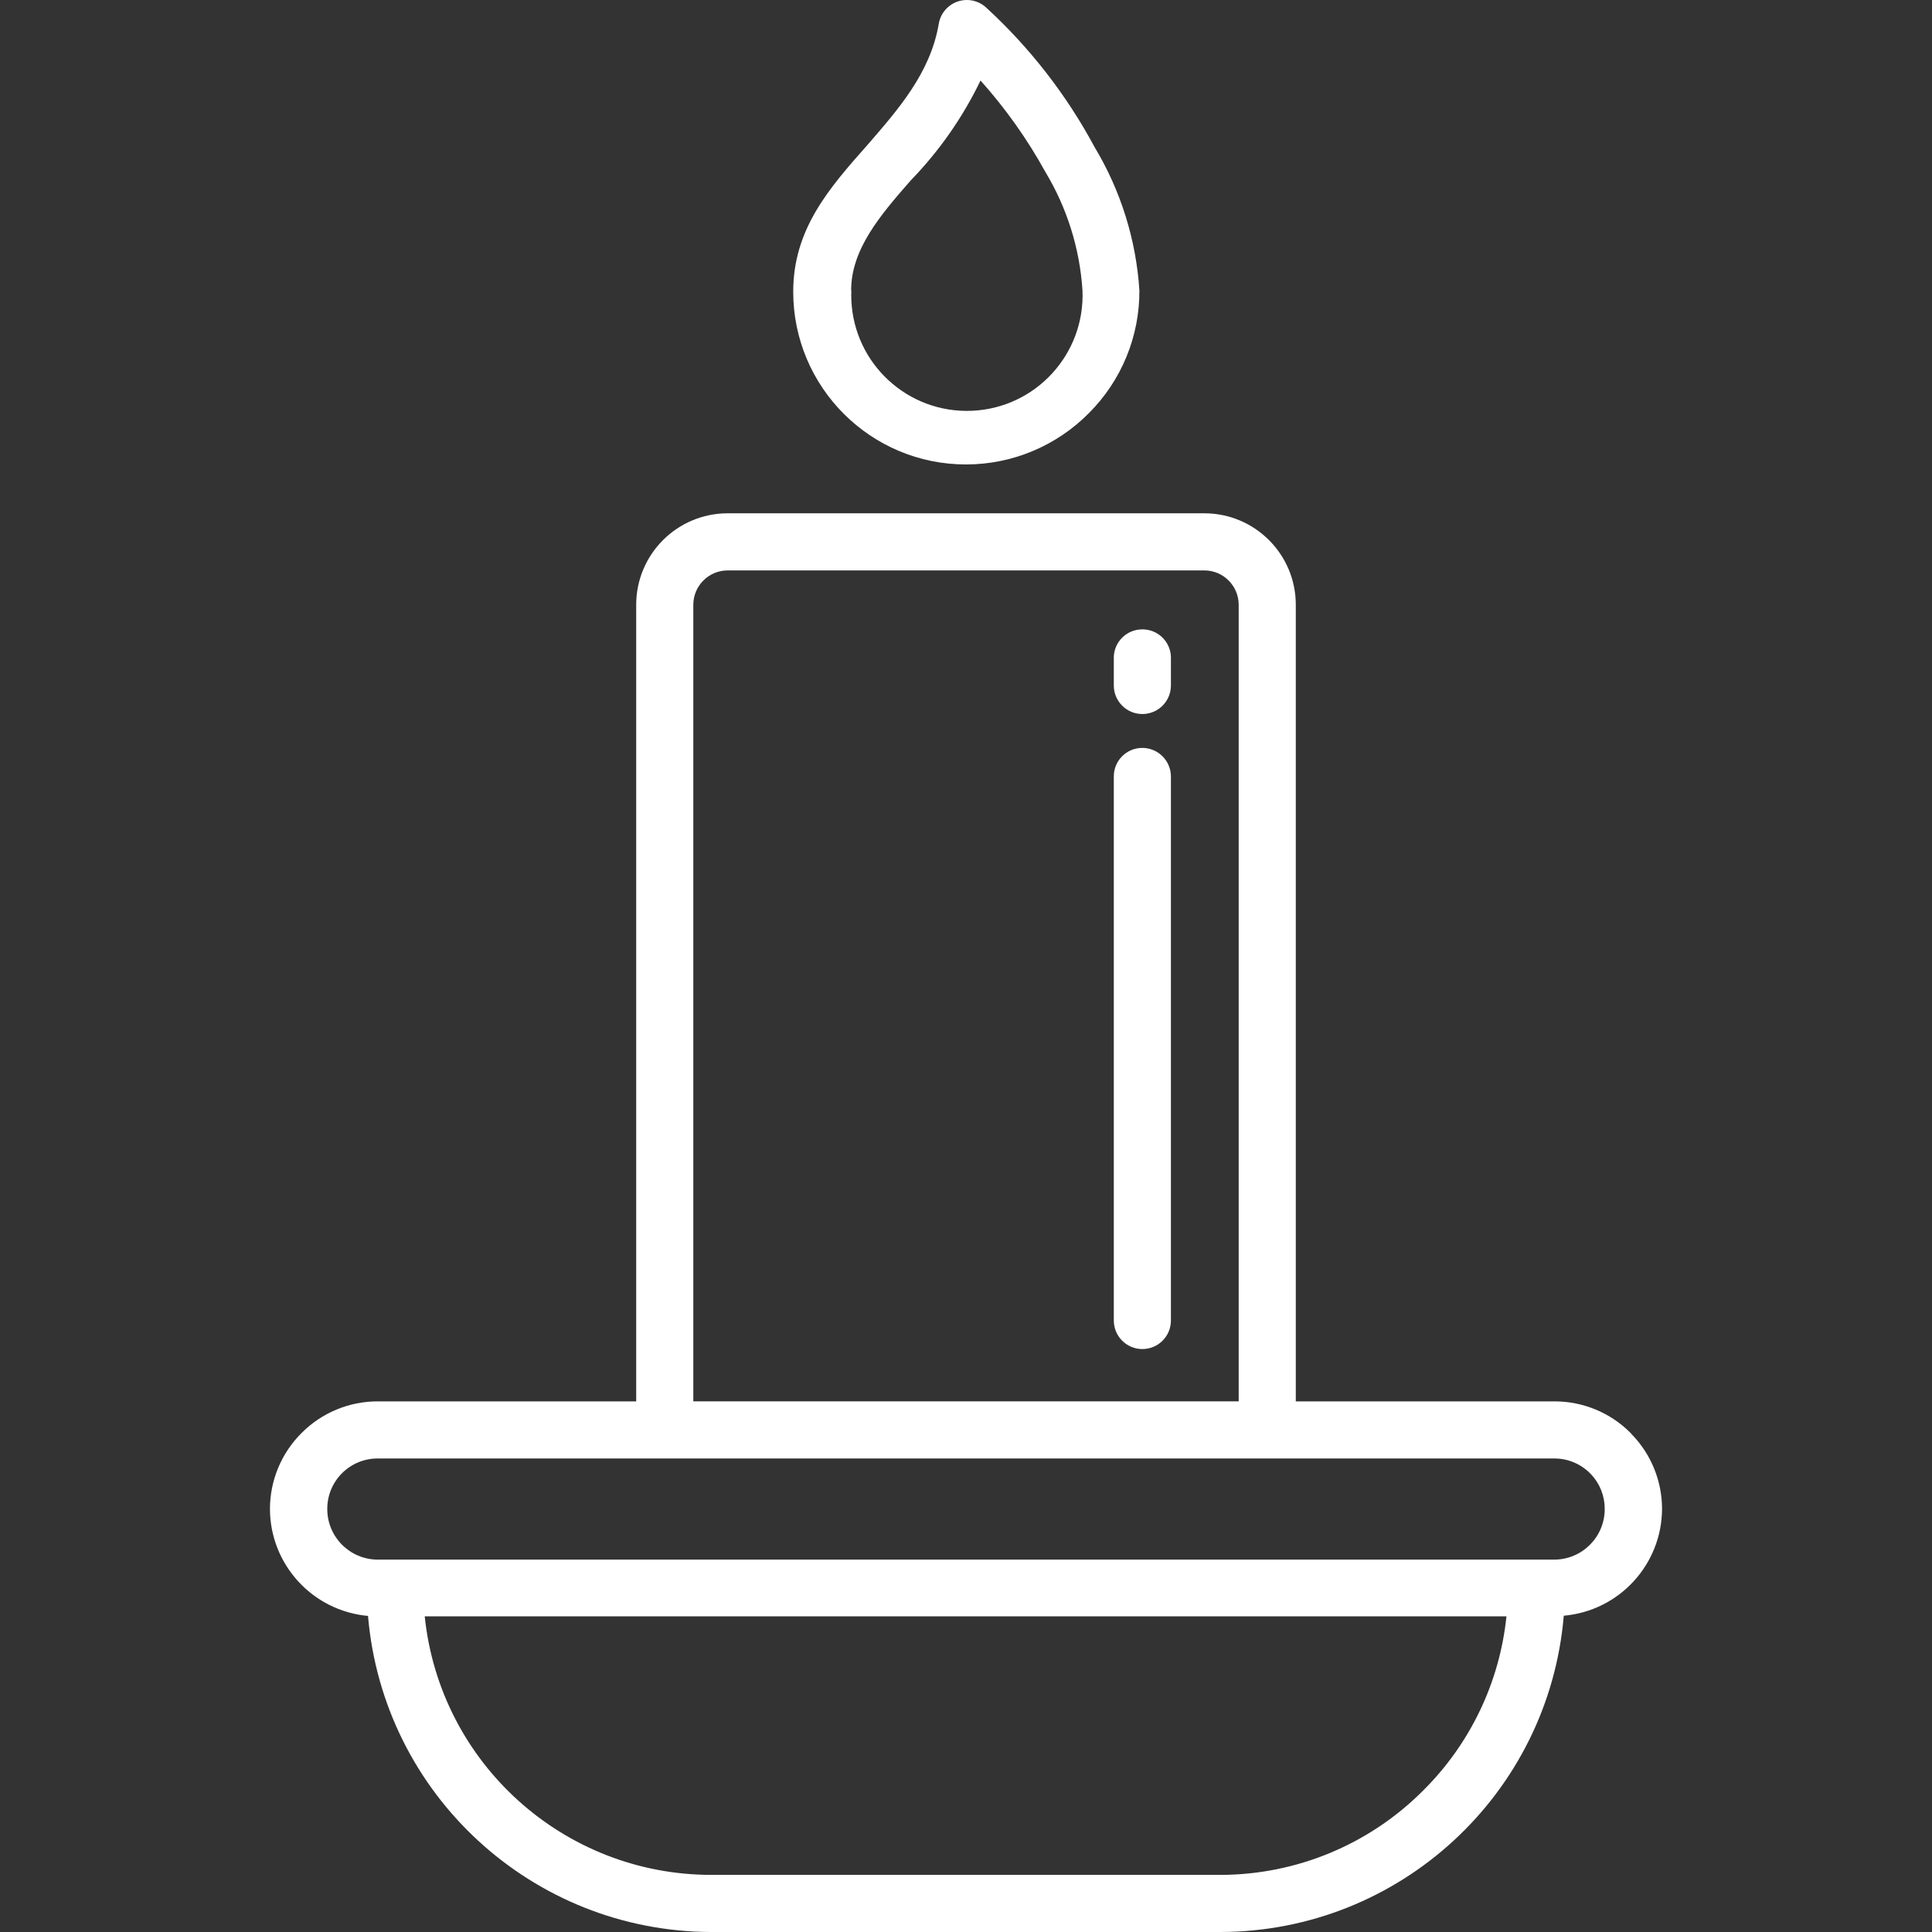
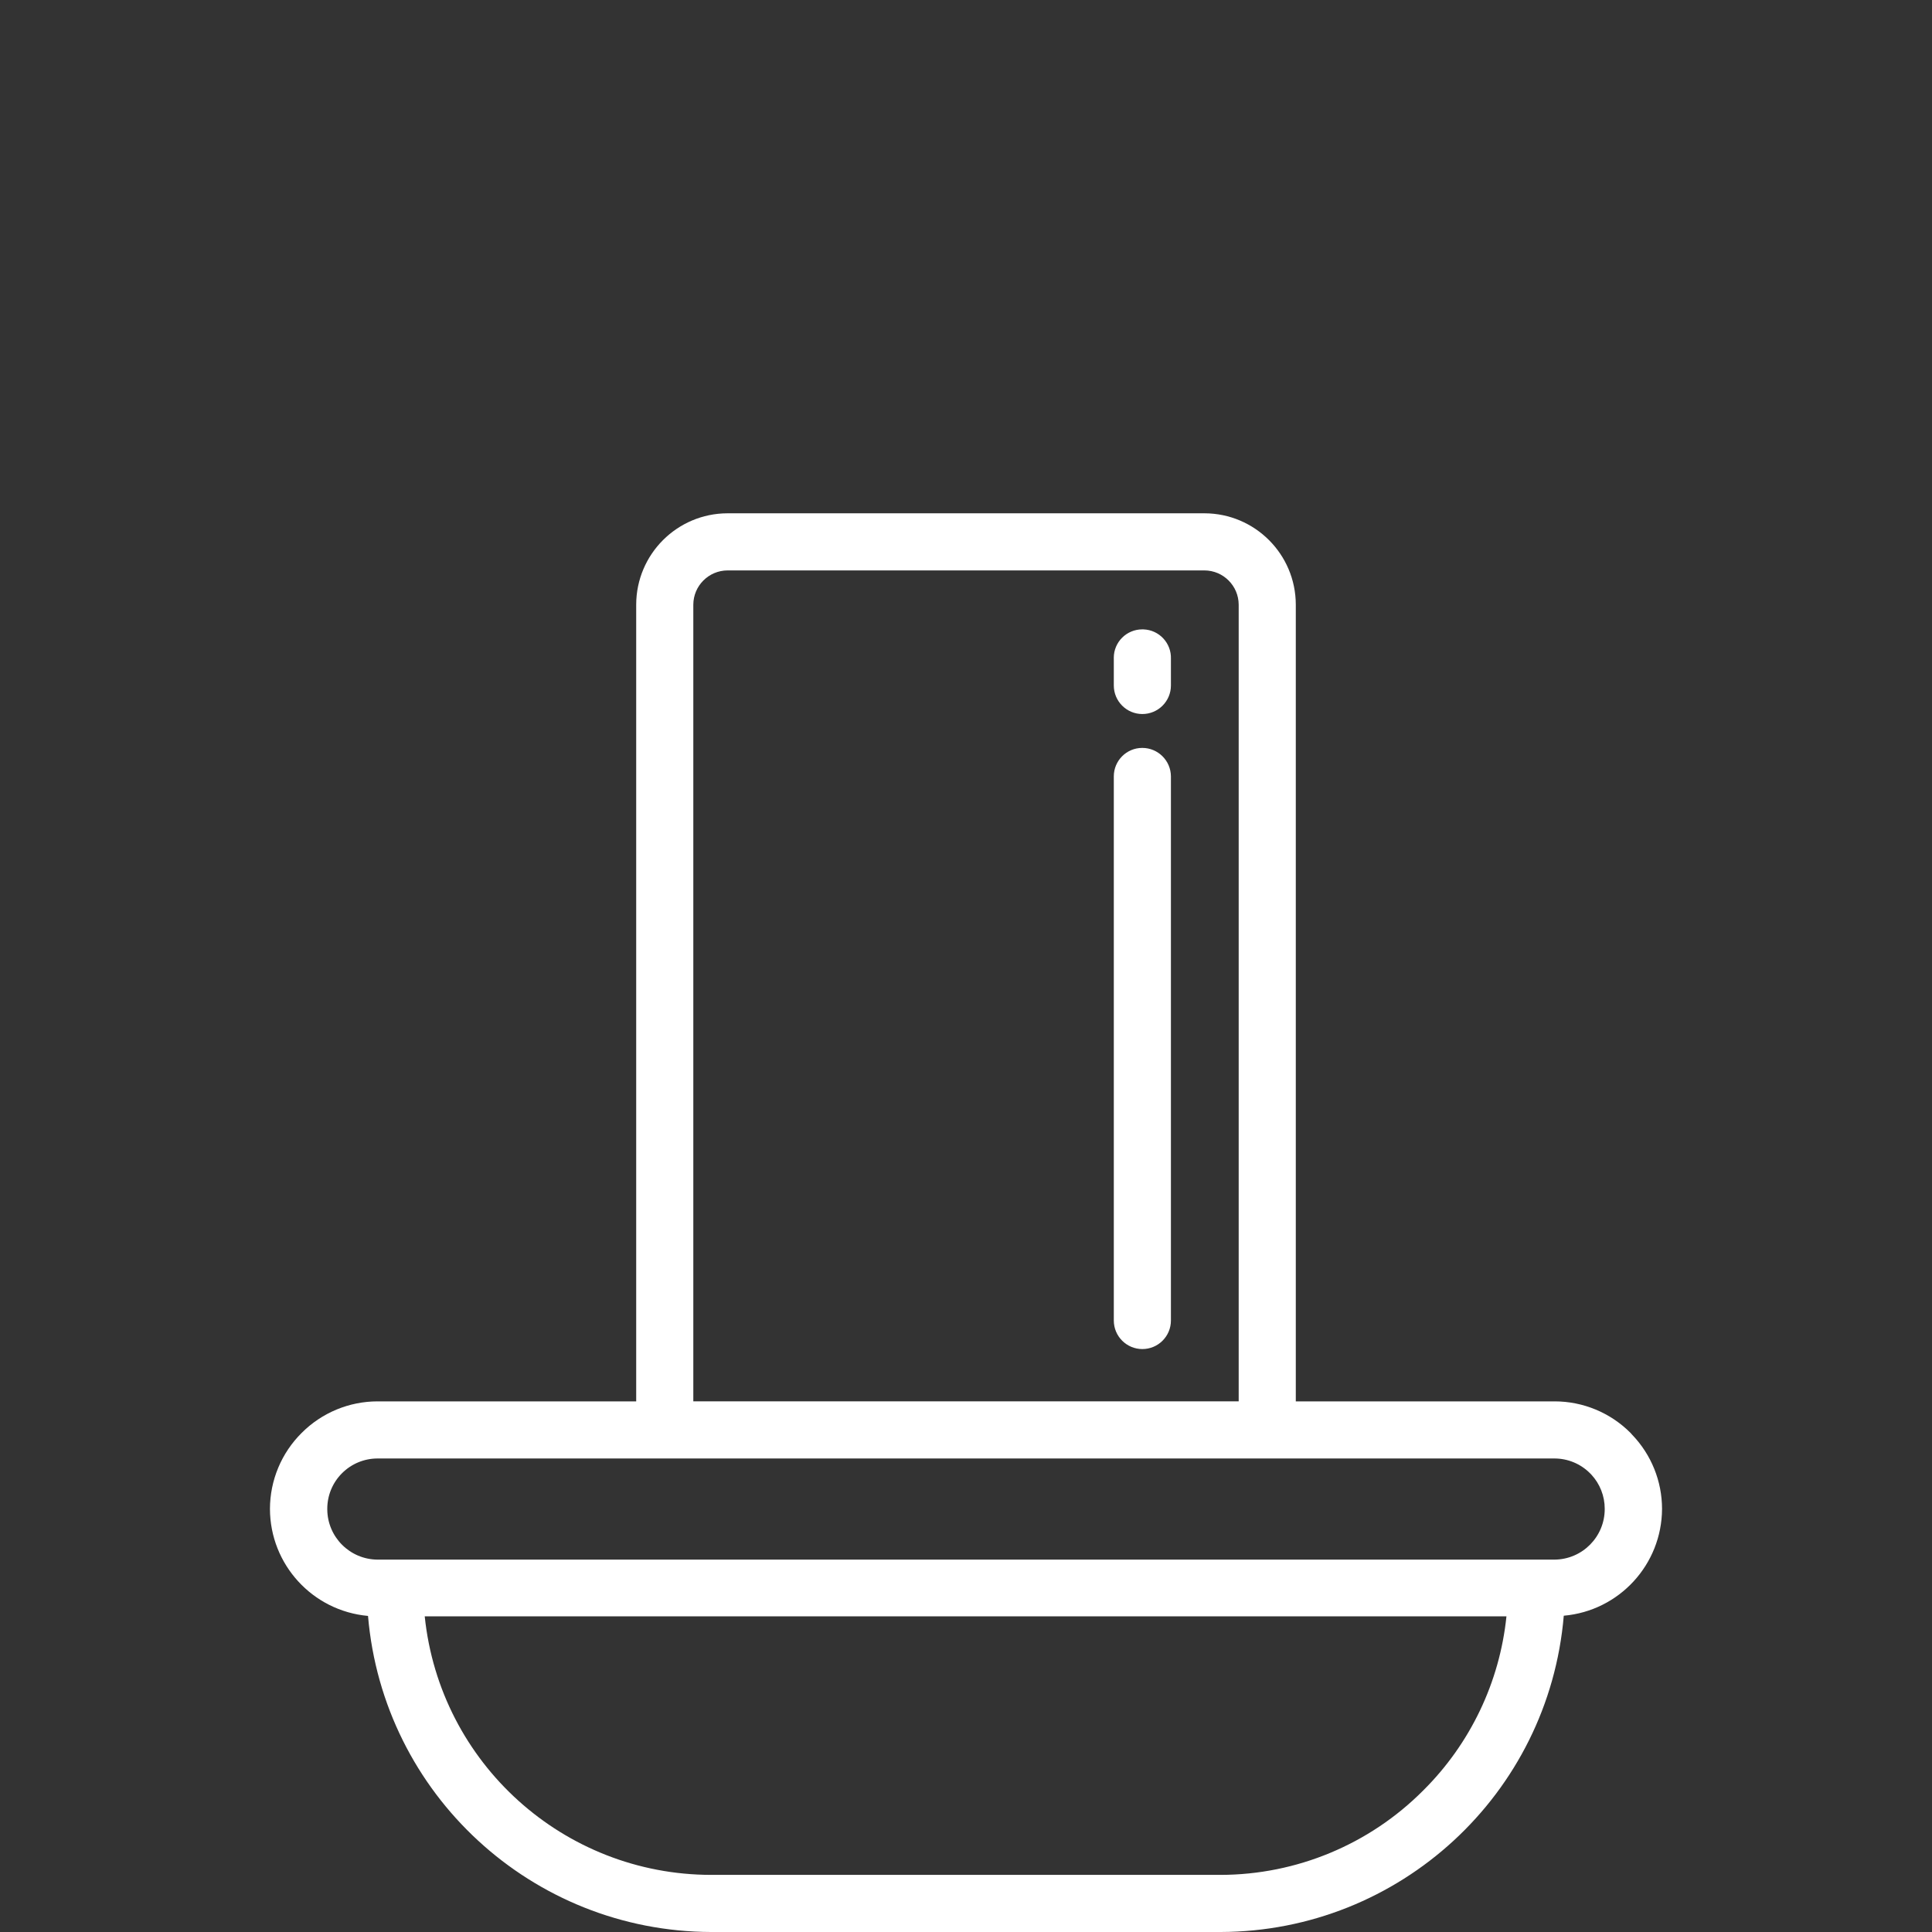
<svg xmlns="http://www.w3.org/2000/svg" id="Capa_1" x="0px" y="0px" viewBox="0 0 377.494 377.494" style="enable-background:new 0 0 377.494 377.494;" xml:space="preserve" width="512px" height="512px">
  <rect x="0" y="0" width="377.494" height="377.494" fill="#333333" stroke="none" />
  <g>
    <g>
      <path d="M223.187,146.134c-3.071,0-5.56,2.489-5.56,5.56v106.32c0,3.082,2.498,5.58,5.58,5.58s5.58-2.498,5.58-5.58v-106.32 C228.765,148.617,226.264,146.134,223.187,146.134z" fill="#FFFFFF" />
    </g>
  </g>
  <g>
    <g>
      <path d="M223.431,122.977c-0.081-0.003-0.162-0.004-0.244-0.003c-3.071-0.002-5.562,2.486-5.564,5.556 c0,0.068,0.001,0.136,0.004,0.204v5.2c0,3.082,2.498,5.58,5.58,5.58s5.58-2.498,5.58-5.58v-5.2 C228.897,125.665,226.499,123.088,223.431,122.977z" fill="#FFFFFF" />
    </g>
  </g>
  <g>
    <g>
-       <path d="M318.907,280.334l-0.32-0.36c-3.93-3.947-9.271-6.164-14.84-6.16h-50.56v-155.68c-0.022-9.844-7.996-17.818-17.84-17.84 h-93.2c-9.844,0.022-17.818,7.996-17.84,17.84v155.68h-50.52c-5.569,0-10.908,2.217-14.84,6.16 c-3.958,3.925-6.189,9.266-6.2,14.84c0.019,10.878,8.326,19.948,19.16,20.92c2.965,34.849,32.065,61.658,67.04,61.76h99.56 c34.989-0.104,64.095-26.935,67.04-61.8c10.835-0.951,19.159-10.004,19.2-20.88C324.742,289.414,322.649,284.226,318.907,280.334z M135.467,118.134c0.022-3.68,3-6.658,6.68-6.68h93.2c3.68,0.022,6.658,3,6.68,6.68v155.68h-106.56V118.134z M278.107,349.814 l-0.04,0.04c-10.49,10.531-24.736,16.46-39.6,16.48h-99.48c-28.851-0.01-53.029-21.822-56-50.52h211.36 C293.023,328.683,287.285,340.696,278.107,349.814z M303.707,304.734C303.707,304.734,303.707,304.734,303.707,304.734H73.787 c-5.425-0.022-9.818-4.415-9.84-9.84v-0.08c-0.005-2.611,1.031-5.116,2.88-6.96c1.844-1.849,4.349-2.886,6.96-2.88h229.92 c2.611-0.006,5.116,1.031,6.96,2.88l0.24,0.24c1.703,1.822,2.647,4.226,2.64,6.72C313.569,300.27,309.164,304.712,303.707,304.734 z" fill="#FFFFFF" />
+       <path d="M318.907,280.334l-0.32-0.36c-3.93-3.947-9.271-6.164-14.84-6.16h-50.56v-155.68c-0.022-9.844-7.996-17.818-17.84-17.84 h-93.2c-9.844,0.022-17.818,7.996-17.84,17.84v155.68h-50.52c-5.569,0-10.908,2.217-14.84,6.16 c-3.958,3.925-6.189,9.266-6.2,14.84c0.019,10.878,8.326,19.948,19.16,20.92c2.965,34.849,32.065,61.658,67.04,61.76h99.56 c34.989-0.104,64.095-26.935,67.04-61.8c10.835-0.951,19.159-10.004,19.2-20.88C324.742,289.414,322.649,284.226,318.907,280.334z M135.467,118.134c0.022-3.68,3-6.658,6.68-6.68h93.2c3.68,0.022,6.658,3,6.68,6.68v155.68h-106.56V118.134M278.107,349.814 l-0.04,0.04c-10.49,10.531-24.736,16.46-39.6,16.48h-99.48c-28.851-0.01-53.029-21.822-56-50.52h211.36 C293.023,328.683,287.285,340.696,278.107,349.814z M303.707,304.734C303.707,304.734,303.707,304.734,303.707,304.734H73.787 c-5.425-0.022-9.818-4.415-9.84-9.84v-0.08c-0.005-2.611,1.031-5.116,2.88-6.96c1.844-1.849,4.349-2.886,6.96-2.88h229.92 c2.611-0.006,5.116,1.031,6.96,2.88l0.24,0.24c1.703,1.822,2.647,4.226,2.64,6.72C313.569,300.27,309.164,304.712,303.707,304.734 z" fill="#FFFFFF" />
    </g>
  </g>
  <g>
    <g>
-       <path d="M213.867,28.734c-5.469-10.184-12.608-19.379-21.12-27.2c-2.224-2.118-5.743-2.032-7.861,0.192 c-0.769,0.808-1.278,1.828-1.459,2.928c-1.64,9.64-8,16.8-13.84,23.56c-7.56,8.52-14.6,16.52-14.6,28.8 c0.013,18.645,15.138,33.75,33.783,33.737c9.009-0.006,17.641-3.613,23.977-10.017c6.371-6.356,9.93-15,9.88-24 C221.984,46.835,218.981,37.234,213.867,28.734z M189.877,80.264c-12.471,0.525-23.006-9.159-23.531-21.629 c-0.027-0.633-0.027-1.268,0-1.901h-0.04c0-8,5.64-14.64,11.64-21.48c5.564-5.733,10.17-12.324,13.64-19.52 c4.889,5.462,9.142,11.46,12.68,17.88c4.225,7.018,6.708,14.946,7.24,23.12C212.032,69.204,202.348,79.739,189.877,80.264z" fill="#FFFFFF" />
-     </g>
+       </g>
  </g>
  <g> </g>
  <g> </g>
  <g> </g>
  <g> </g>
  <g> </g>
  <g> </g>
  <g> </g>
  <g> </g>
  <g> </g>
  <g> </g>
  <g> </g>
  <g> </g>
  <g> </g>
  <g> </g>
  <g> </g>
</svg>